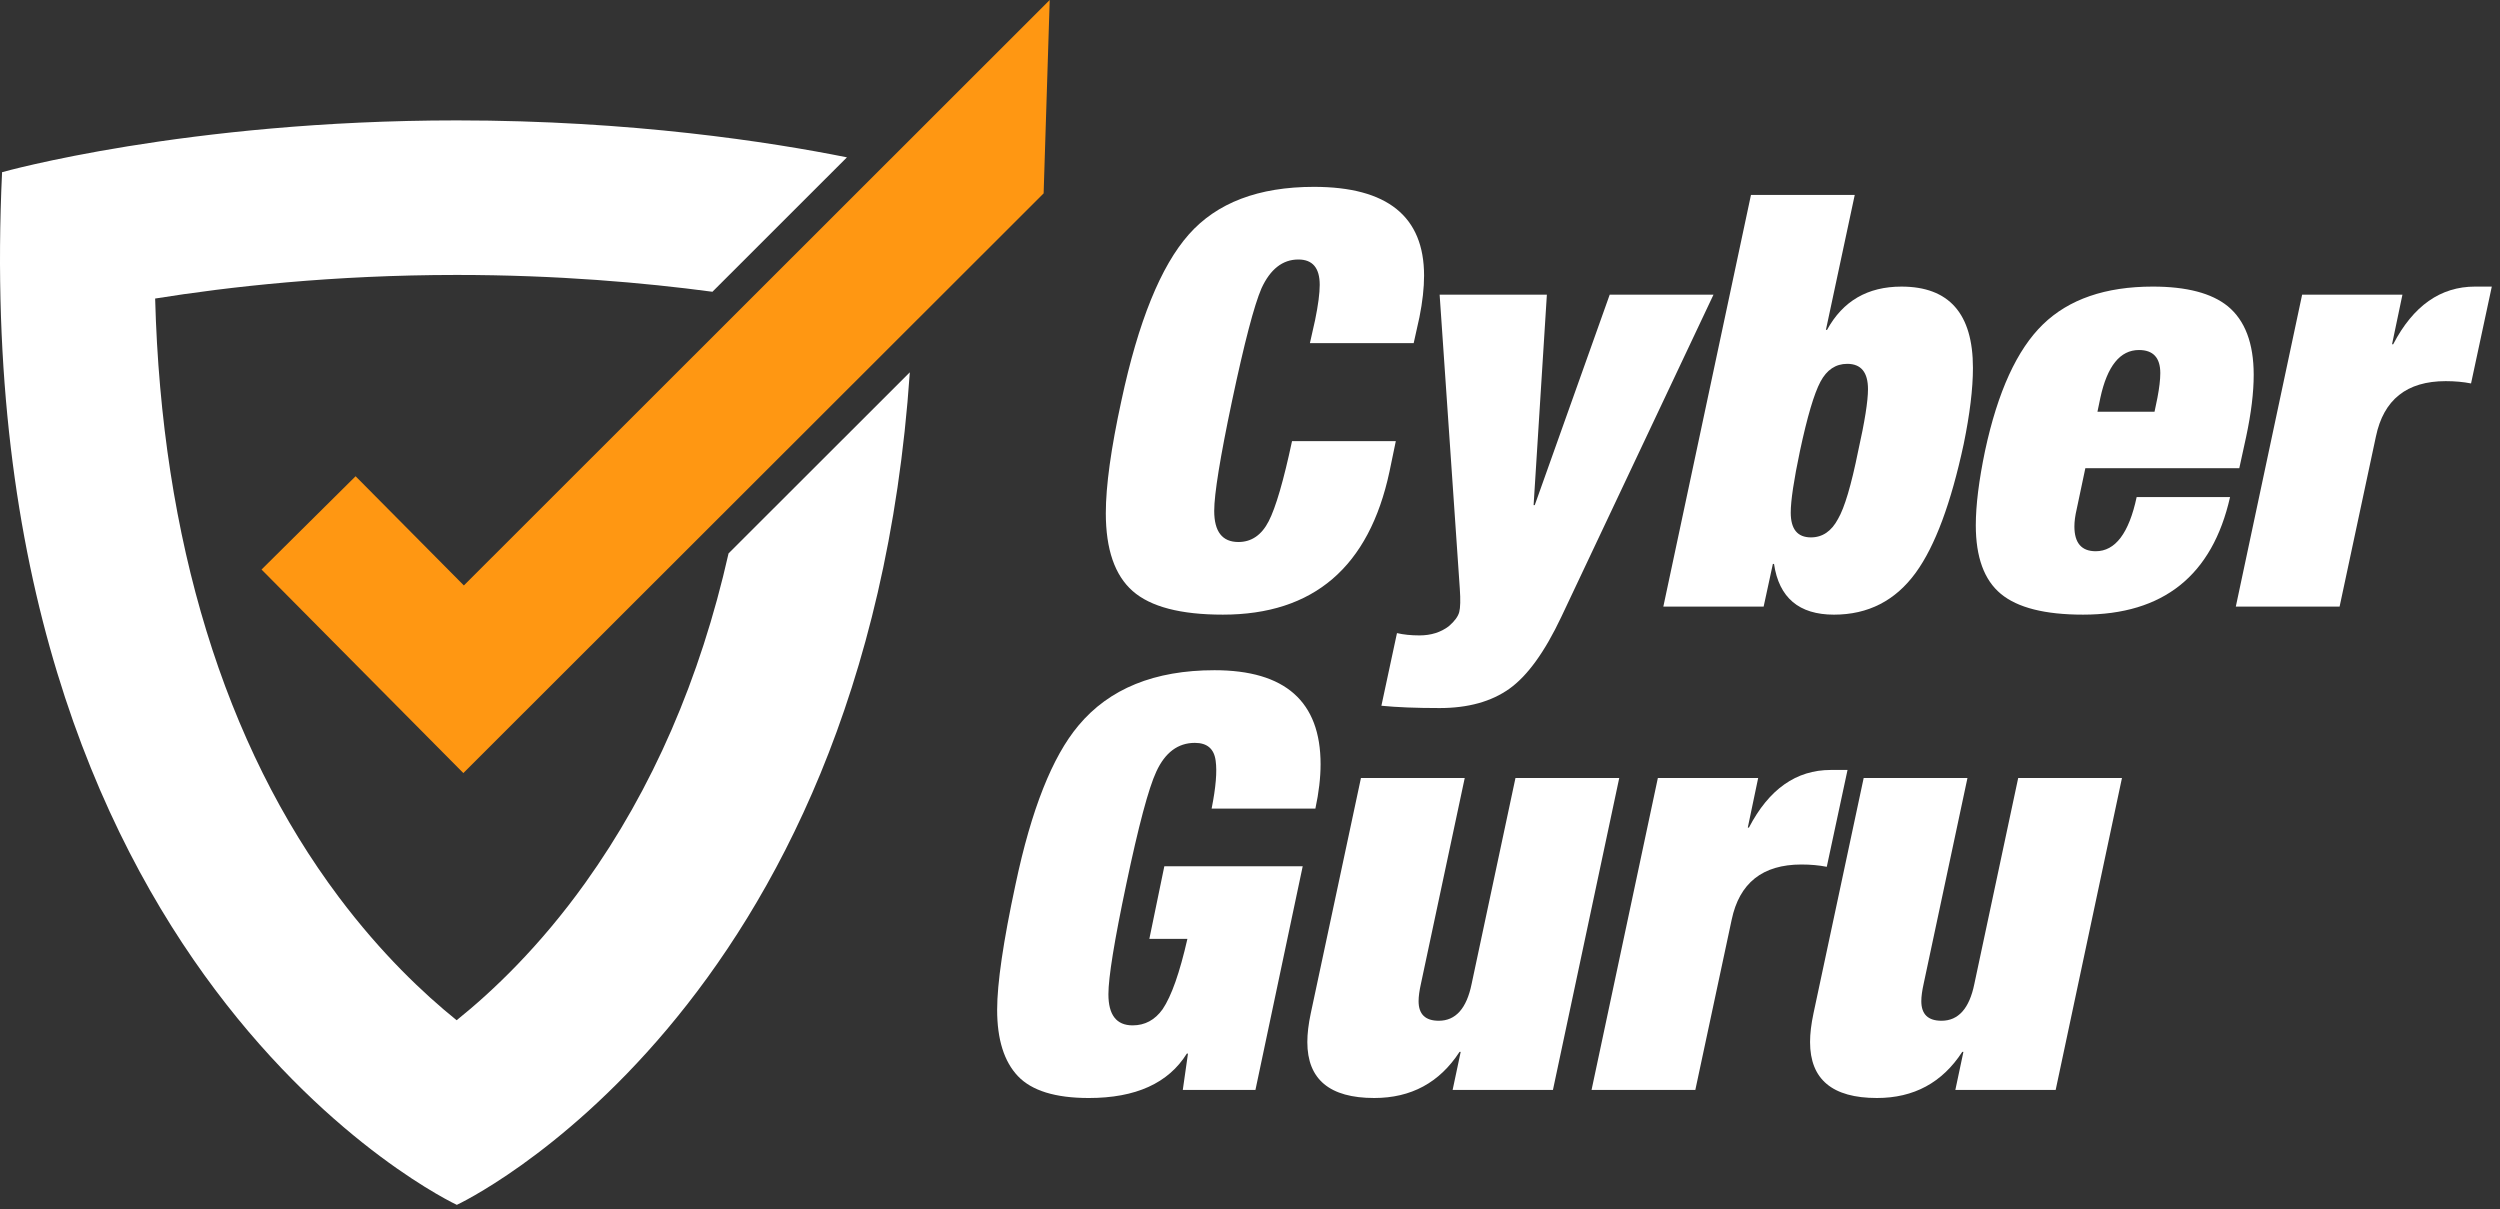
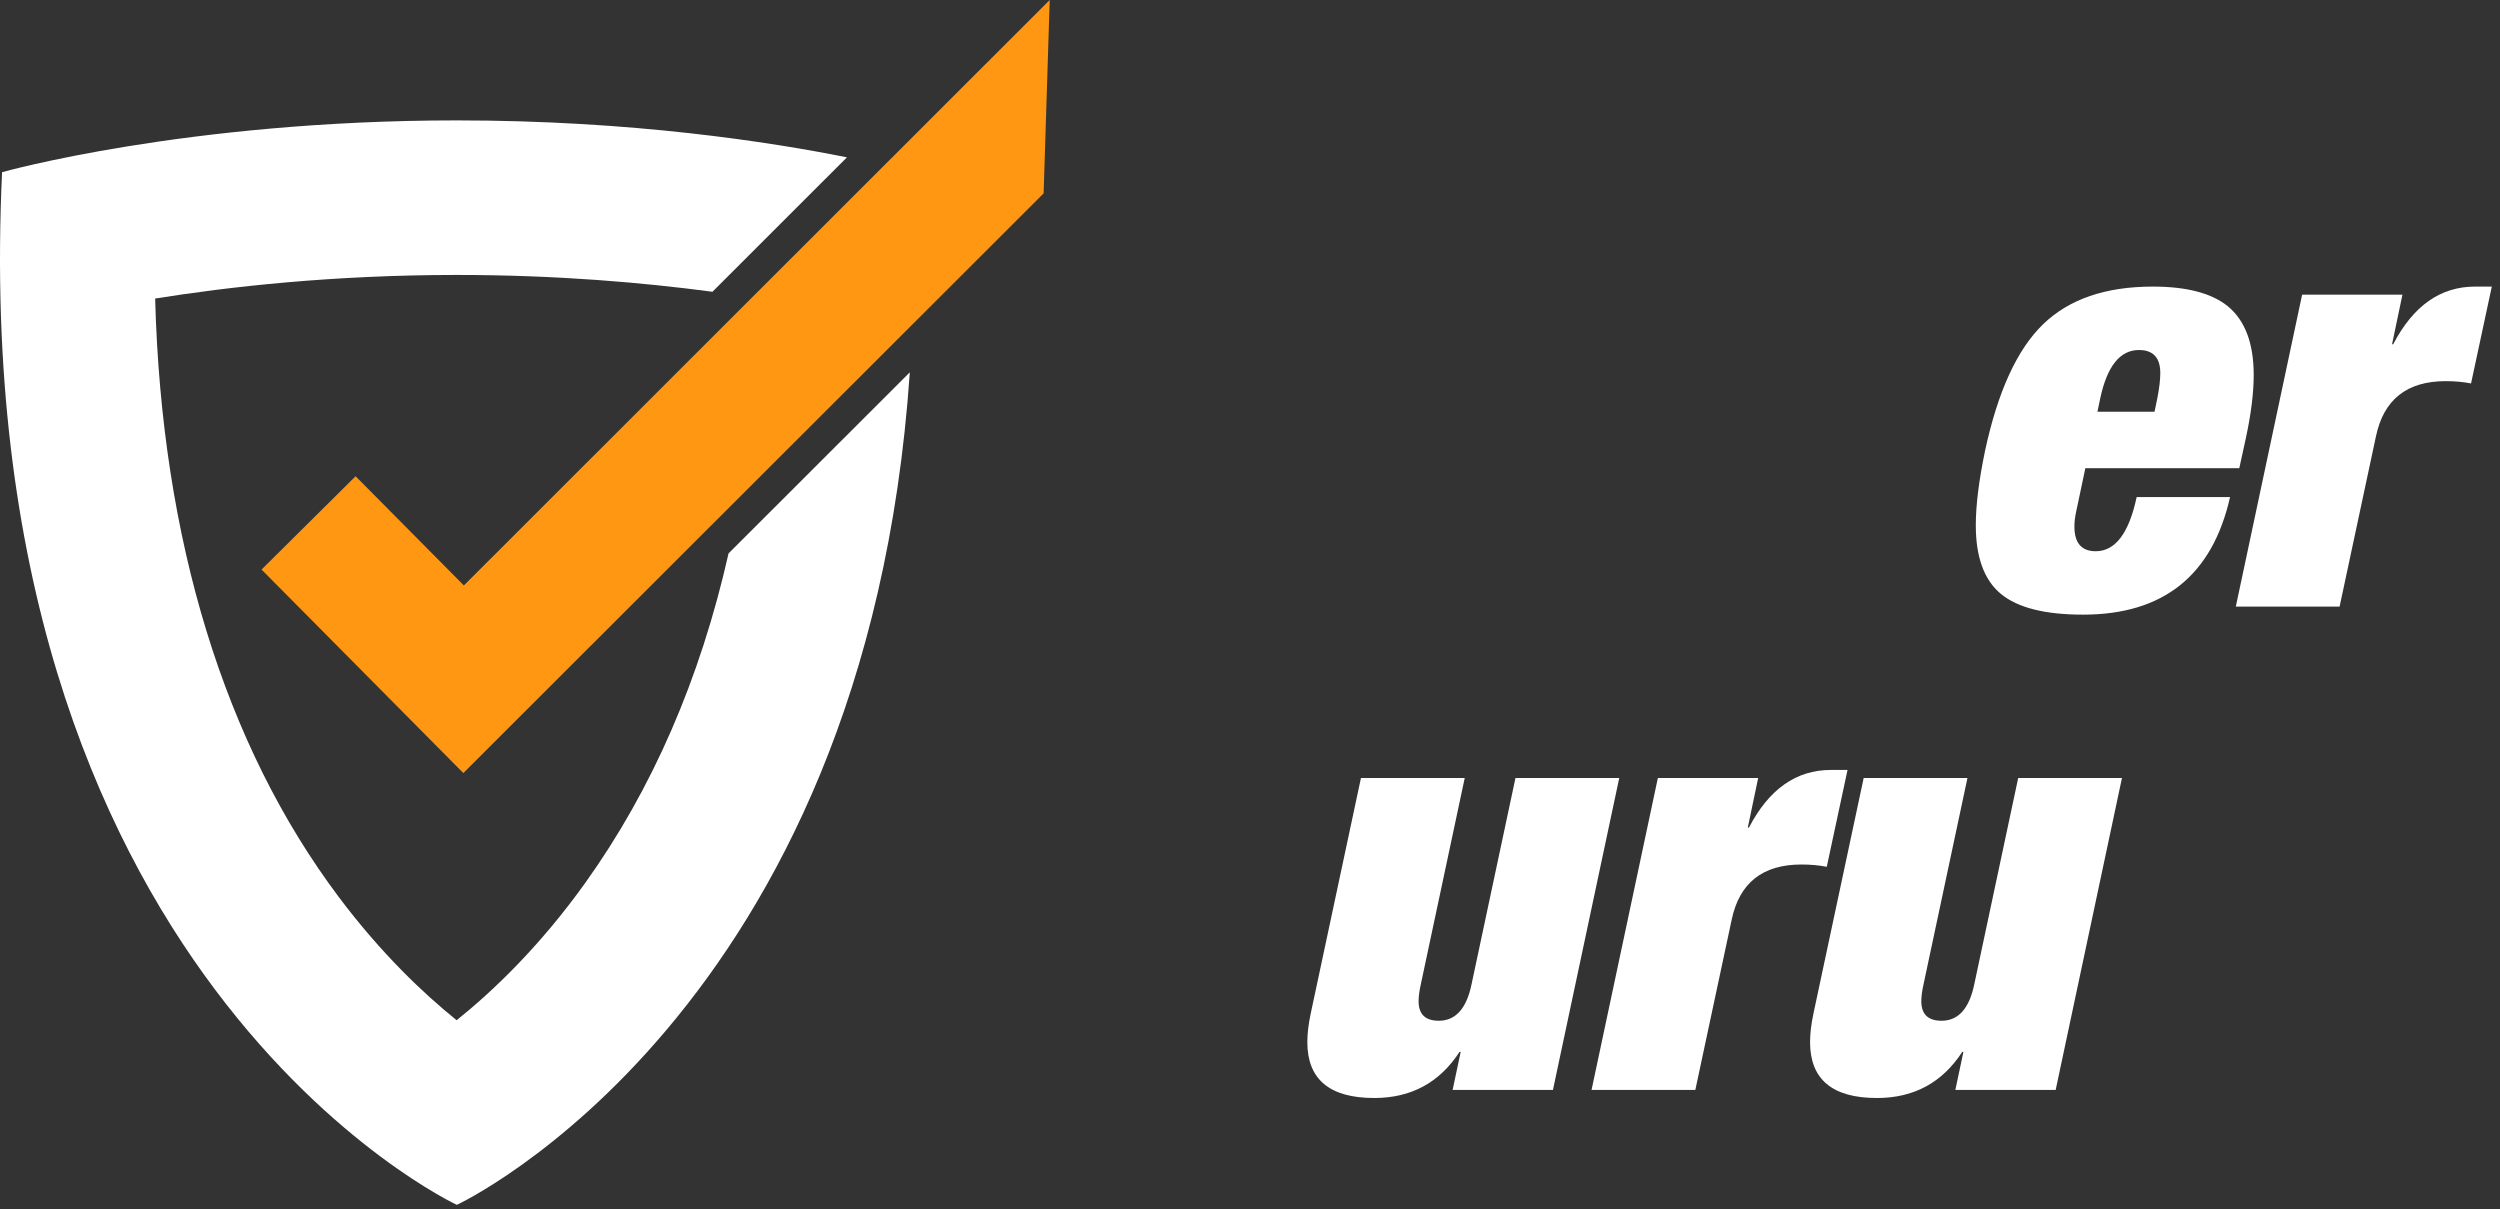
<svg xmlns="http://www.w3.org/2000/svg" width="275px" height="133px" viewBox="0 0 275 133" version="1.1">
  <rect x="0" y="0" width="275" height="133" fill="#333333" stroke="none" />
  <title>Group</title>
  <g id="Page-1" stroke="none" stroke-width="1" fill="none" fill-rule="evenodd">
    <g id="Group" transform="translate(0, 0)" fill-rule="nonzero">
-       <path d="M144.091,37.741 L144.661,35.204 C145,33.554 145.169,32.265 145.169,31.335 C145.169,29.475 144.387,28.545 142.821,28.545 C141.089,28.545 139.736,29.602 138.763,31.716 C137.959,33.577 136.881,37.699 135.528,44.083 C134.218,50.298 133.563,54.336 133.563,56.196 C133.563,58.479 134.45,59.621 136.226,59.621 C137.664,59.621 138.773,58.859 139.556,57.338 C140.338,55.815 141.194,52.877 142.124,48.522 L153.54,48.522 L152.842,51.884 C150.601,62.369 144.49,67.611 134.514,67.611 C129.862,67.611 126.555,66.745 124.589,65.012 C122.622,63.278 121.64,60.424 121.64,56.449 C121.64,53.448 122.21,49.326 123.352,44.083 C125.212,35.373 127.686,29.274 130.772,25.786 C133.858,22.298 138.445,20.554 144.534,20.554 C152.61,20.554 156.648,23.81 156.648,30.32 C156.648,31.674 156.478,33.196 156.14,34.887 L155.506,37.741 L144.091,37.741 L144.091,37.741 Z" id="Path" fill="#FFFFFF" />
-       <path d="M151.954,77.632 L153.667,69.641 C154.385,69.81 155.21,69.895 156.14,69.895 C157.409,69.895 158.487,69.556 159.374,68.88 C160.009,68.33 160.39,67.811 160.516,67.326 C160.642,66.84 160.664,65.984 160.579,64.757 L158.359,32.413 L170.156,32.413 L168.697,55.561 L168.824,55.561 L177.068,32.413 L188.484,32.413 L171.741,67.865 C169.923,71.712 168.019,74.344 166.033,75.761 C164.046,77.177 161.488,77.886 158.359,77.886 C155.78,77.886 153.644,77.801 151.954,77.632" id="Path" fill="#FFFFFF" />
-       <path d="M182.967,66.724 L192.606,21.443 L204.021,21.443 L200.851,36.283 L200.977,36.283 C202.711,33.112 205.437,31.526 209.16,31.526 C214.402,31.526 217.023,34.507 217.023,40.468 C217.023,42.751 216.684,45.541 216.008,48.839 C214.613,55.351 212.858,60.065 210.744,62.982 C208.503,66.069 205.501,67.612 201.739,67.612 C197.89,67.612 195.691,65.752 195.142,62.031 L195.016,62.031 L194.001,66.724 L182.967,66.724 Z M197.997,49.6 C197.32,52.813 196.981,55.076 196.981,56.385 C196.981,58.204 197.721,59.113 199.202,59.113 C200.471,59.113 201.463,58.437 202.182,57.083 C202.901,55.858 203.641,53.364 204.402,49.6 C205.121,46.387 205.479,44.124 205.479,42.814 C205.479,40.954 204.719,40.023 203.197,40.023 C201.928,40.023 200.946,40.679 200.248,41.99 C199.551,43.3 198.8,45.837 197.997,49.6" id="Shape" fill="#FFFFFF" />
      <path d="M246.322,51.503 L229.388,51.503 L228.436,56.006 C228.268,56.726 228.184,57.359 228.184,57.908 C228.184,59.726 228.965,60.636 230.529,60.636 C232.686,60.636 234.186,58.648 235.033,54.674 L245.307,54.674 C243.361,63.299 237.971,67.611 229.135,67.611 C224.948,67.611 221.936,66.85 220.097,65.328 C218.258,63.807 217.338,61.291 217.338,57.781 C217.338,55.584 217.676,52.856 218.353,49.6 C219.749,43.09 221.874,38.449 224.727,35.68 C227.581,32.911 231.607,31.525 236.809,31.525 C240.528,31.525 243.277,32.245 245.053,33.682 C246.955,35.247 247.907,37.763 247.907,41.228 C247.907,43.174 247.632,45.436 247.083,48.015 L246.322,51.503 Z M236.999,45.288 L237.315,43.766 C237.526,42.667 237.633,41.758 237.633,41.039 C237.633,39.348 236.85,38.502 235.286,38.502 C233.214,38.502 231.798,40.257 231.037,43.766 L230.72,45.288 L236.999,45.288 L236.999,45.288 Z" id="Shape" fill="#FFFFFF" />
      <path d="M245.94,66.724 L253.234,32.412 L264.268,32.412 L263.126,37.867 L263.252,37.867 C265.451,33.64 268.454,31.525 272.258,31.525 L274.098,31.525 L271.815,42.179 C270.968,42.011 270.04,41.926 269.025,41.926 C264.754,41.926 262.197,43.955 261.351,48.014 L257.356,66.723 L245.94,66.723 L245.94,66.724 Z" id="Path" fill="#FFFFFF" />
-       <path d="M126.428,103.277 L128.077,95.287 L143.298,95.287 L138.098,119.893 L130.107,119.893 L130.677,115.898 L130.55,115.898 C128.521,119.154 124.927,120.781 119.769,120.781 C116.091,120.781 113.49,119.977 111.968,118.371 C110.447,116.766 109.686,114.334 109.686,111.078 C109.686,108.161 110.362,103.553 111.715,97.253 C113.448,89.051 115.752,83.237 118.627,79.813 C122.01,75.753 126.999,73.724 133.595,73.724 C141.373,73.724 145.264,77.171 145.264,84.062 C145.264,85.542 145.074,87.169 144.693,88.945 L133.278,88.945 C133.742,86.621 133.89,84.866 133.722,83.681 C133.552,82.371 132.791,81.716 131.439,81.716 C129.577,81.716 128.161,82.773 127.19,84.886 C126.343,86.704 125.244,90.826 123.892,97.253 C122.58,103.468 121.925,107.507 121.925,109.366 C121.925,111.649 122.814,112.791 124.589,112.791 C125.942,112.791 127.04,112.199 127.887,111.015 C128.859,109.578 129.768,106.998 130.614,103.278 L126.428,103.278 L126.428,103.277 Z" id="Path" fill="#FFFFFF" />
      <path d="M144.186,111.459 L149.704,85.583 L161.12,85.583 L156.3,108.225 C156.13,108.986 156.045,109.62 156.045,110.127 C156.045,111.565 156.785,112.283 158.266,112.283 C160.125,112.283 161.331,110.93 161.88,108.224 L166.701,85.582 L178.116,85.582 L170.823,119.894 L159.788,119.894 L160.676,115.707 L160.549,115.707 C158.351,119.09 155.222,120.78 151.163,120.78 C146.258,120.78 143.807,118.73 143.807,114.629 C143.806,113.7 143.933,112.644 144.186,111.459" id="Path" fill="#FFFFFF" />
      <path d="M175.07,119.894 L182.364,85.583 L193.398,85.583 L192.256,91.038 L192.382,91.038 C194.581,86.81 197.584,84.695 201.388,84.695 L203.228,84.695 L200.945,95.349 C200.098,95.181 199.17,95.096 198.155,95.096 C193.884,95.096 191.327,97.125 190.481,101.184 L186.486,119.893 L175.07,119.893 L175.07,119.894 Z" id="Path" fill="#FFFFFF" />
      <path d="M199.486,111.459 L205.004,85.583 L216.42,85.583 L211.599,108.225 C211.43,108.986 211.345,109.62 211.345,110.127 C211.345,111.565 212.085,112.283 213.566,112.283 C215.425,112.283 216.631,110.93 217.18,108.224 L222.001,85.582 L233.416,85.582 L226.123,119.894 L215.088,119.894 L215.975,115.707 L215.848,115.707 C213.651,119.09 210.522,120.78 206.463,120.78 C201.557,120.78 199.107,118.73 199.107,114.629 C199.106,113.7 199.233,112.644 199.486,111.459" id="Path" fill="#FFFFFF" />
      <path d="M50.231,112.226 C46.572,109.278 41.922,104.874 37.275,98.685 C24.668,81.896 17.772,59.319 17.066,32.839 C25.086,31.553 36.602,30.244 50.252,30.244 C61.257,30.244 70.859,31.092 78.368,32.094 L93.163,17.308 C84.781,15.625 69.523,13.244 50.252,13.244 C20.454,13.244 0.228,18.94 0.228,18.94 C-3.929,107.355 50.252,132.534 50.252,132.534 C50.252,132.534 95.256,111.607 100.08,40.955 L80.14,60.875 C77.027,74.665 71.768,86.792 64.367,97.134 C59.375,104.109 54.232,109.012 50.231,112.226 Z" id="Path" fill="#FFFFFF" />
      <polygon id="Path" fill="#FF9712" points="97.265 18.191 82.721 32.725 51.025 64.4 39.115 52.387 28.769 62.649 50.968 85.037 81.374 54.662 100.361 35.694 114.799 21.271 115.468 0" />
    </g>
  </g>
</svg>